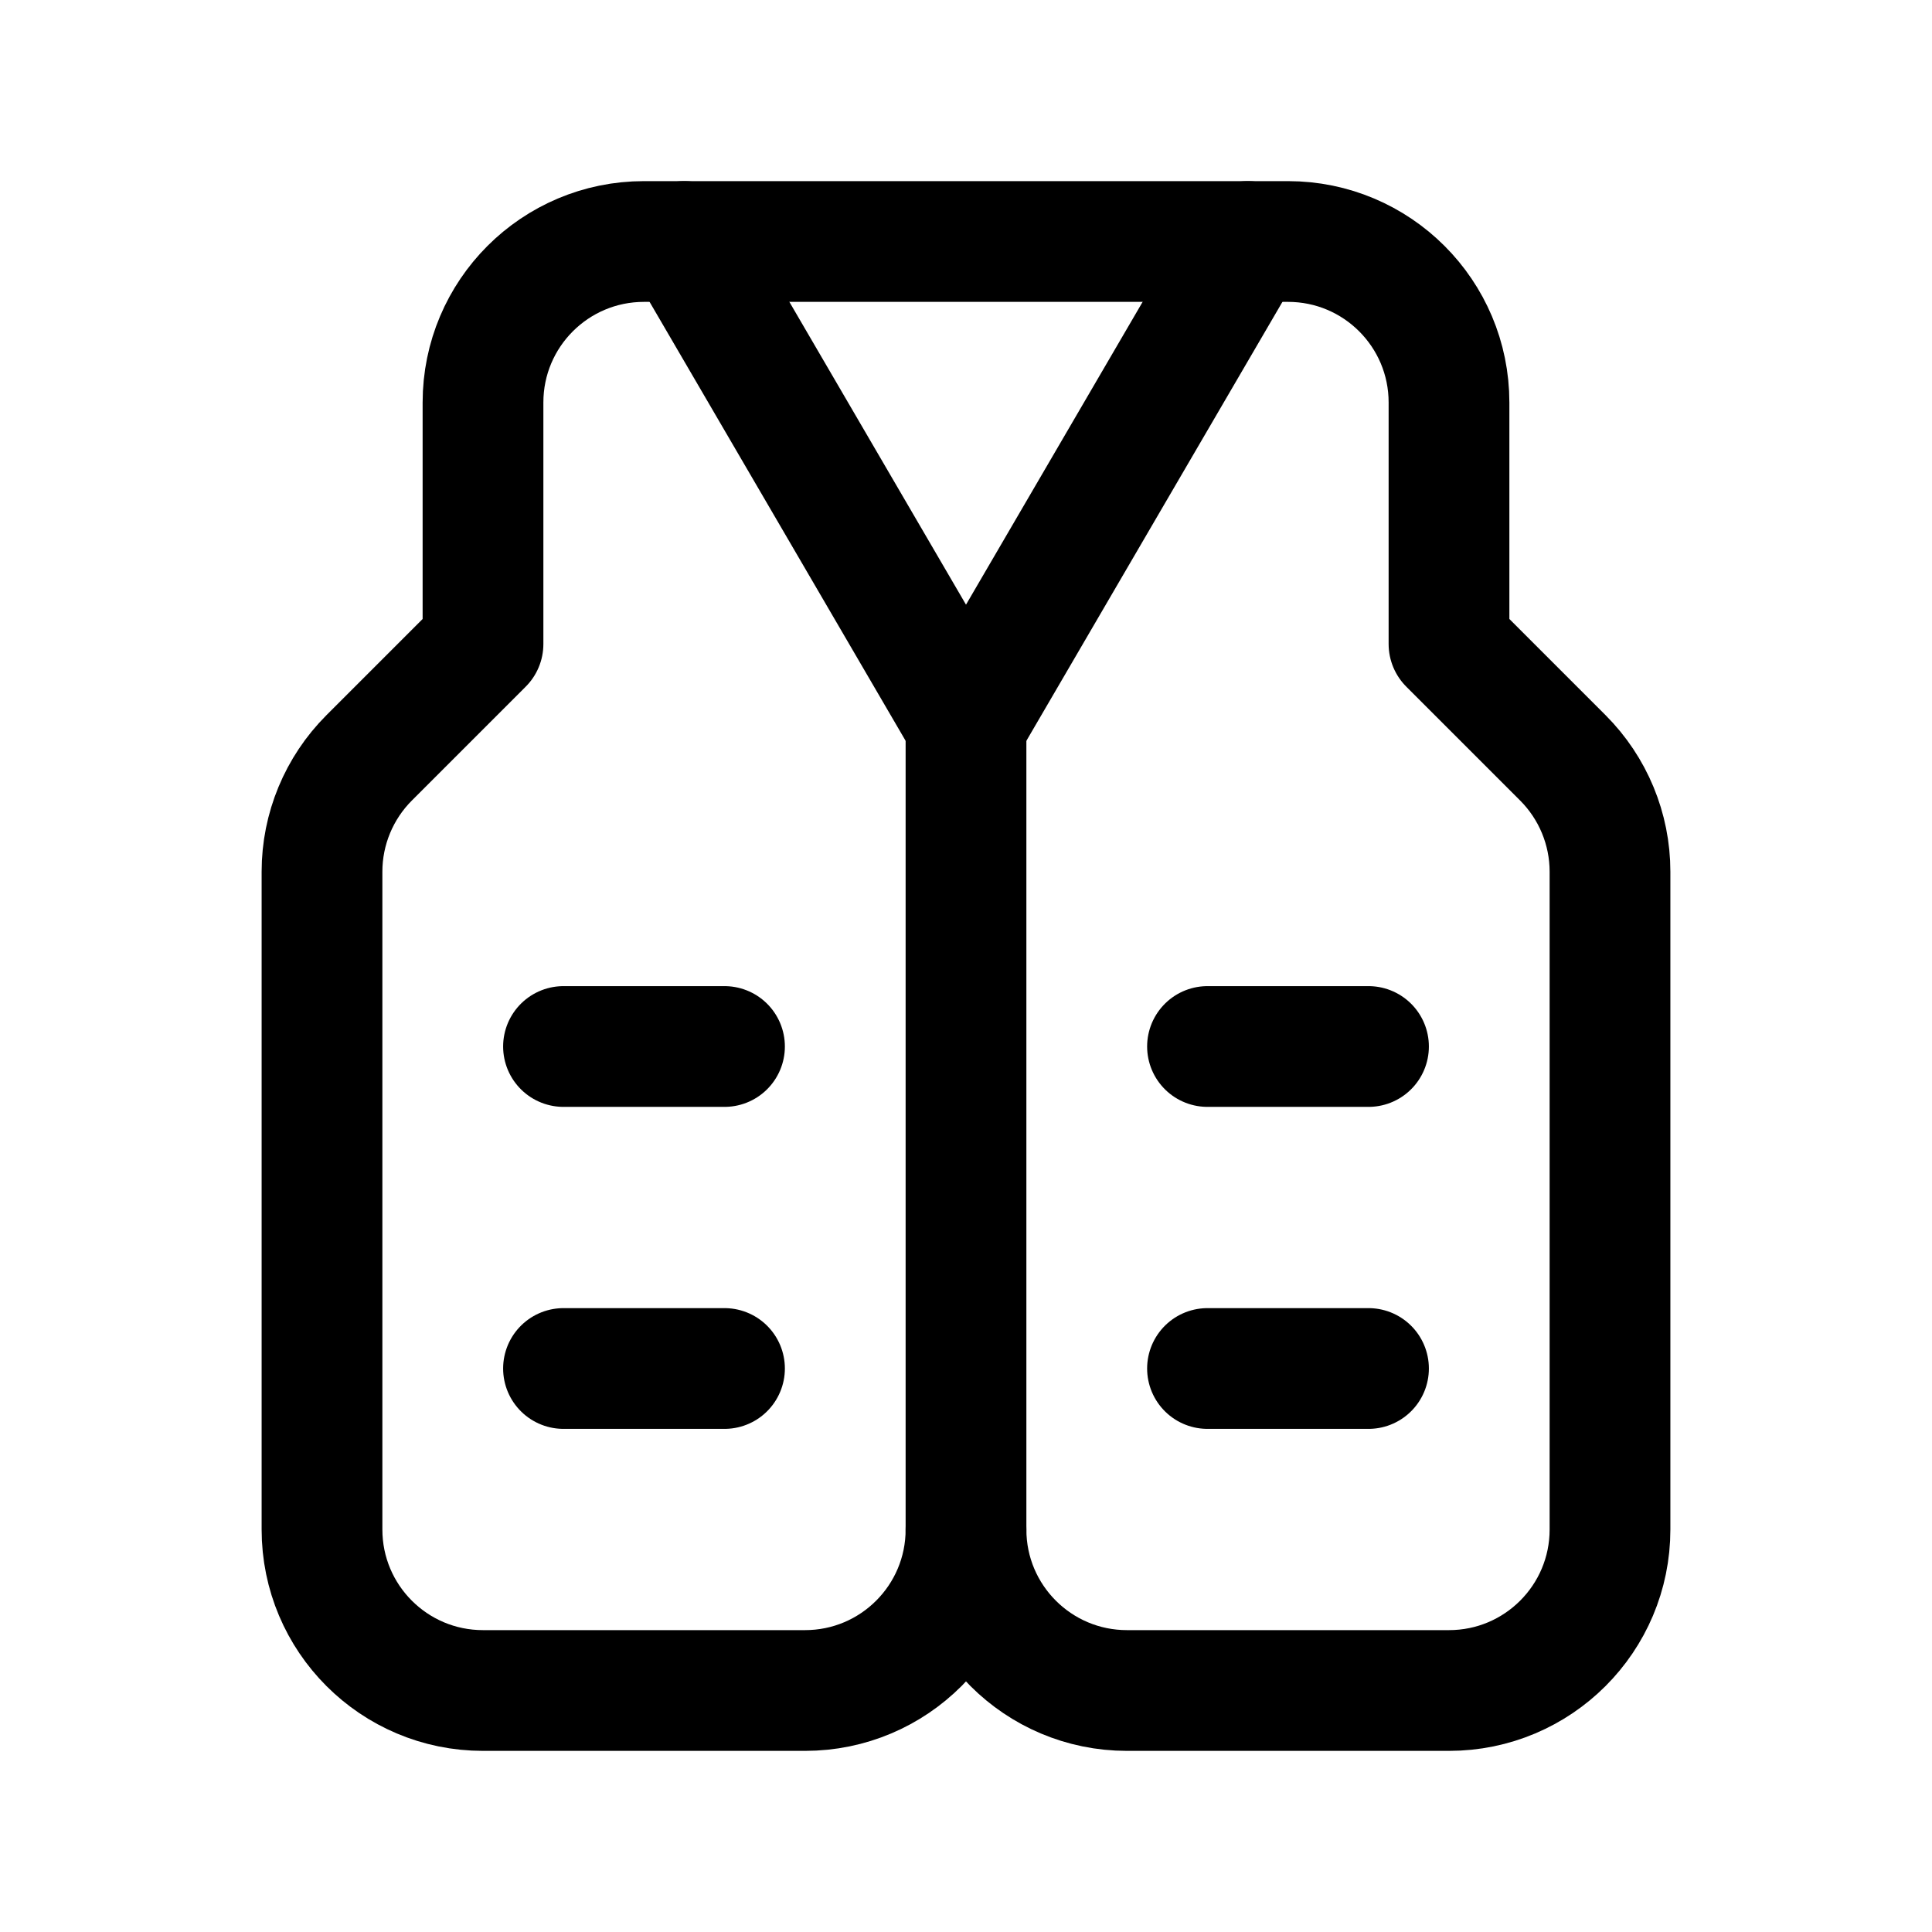
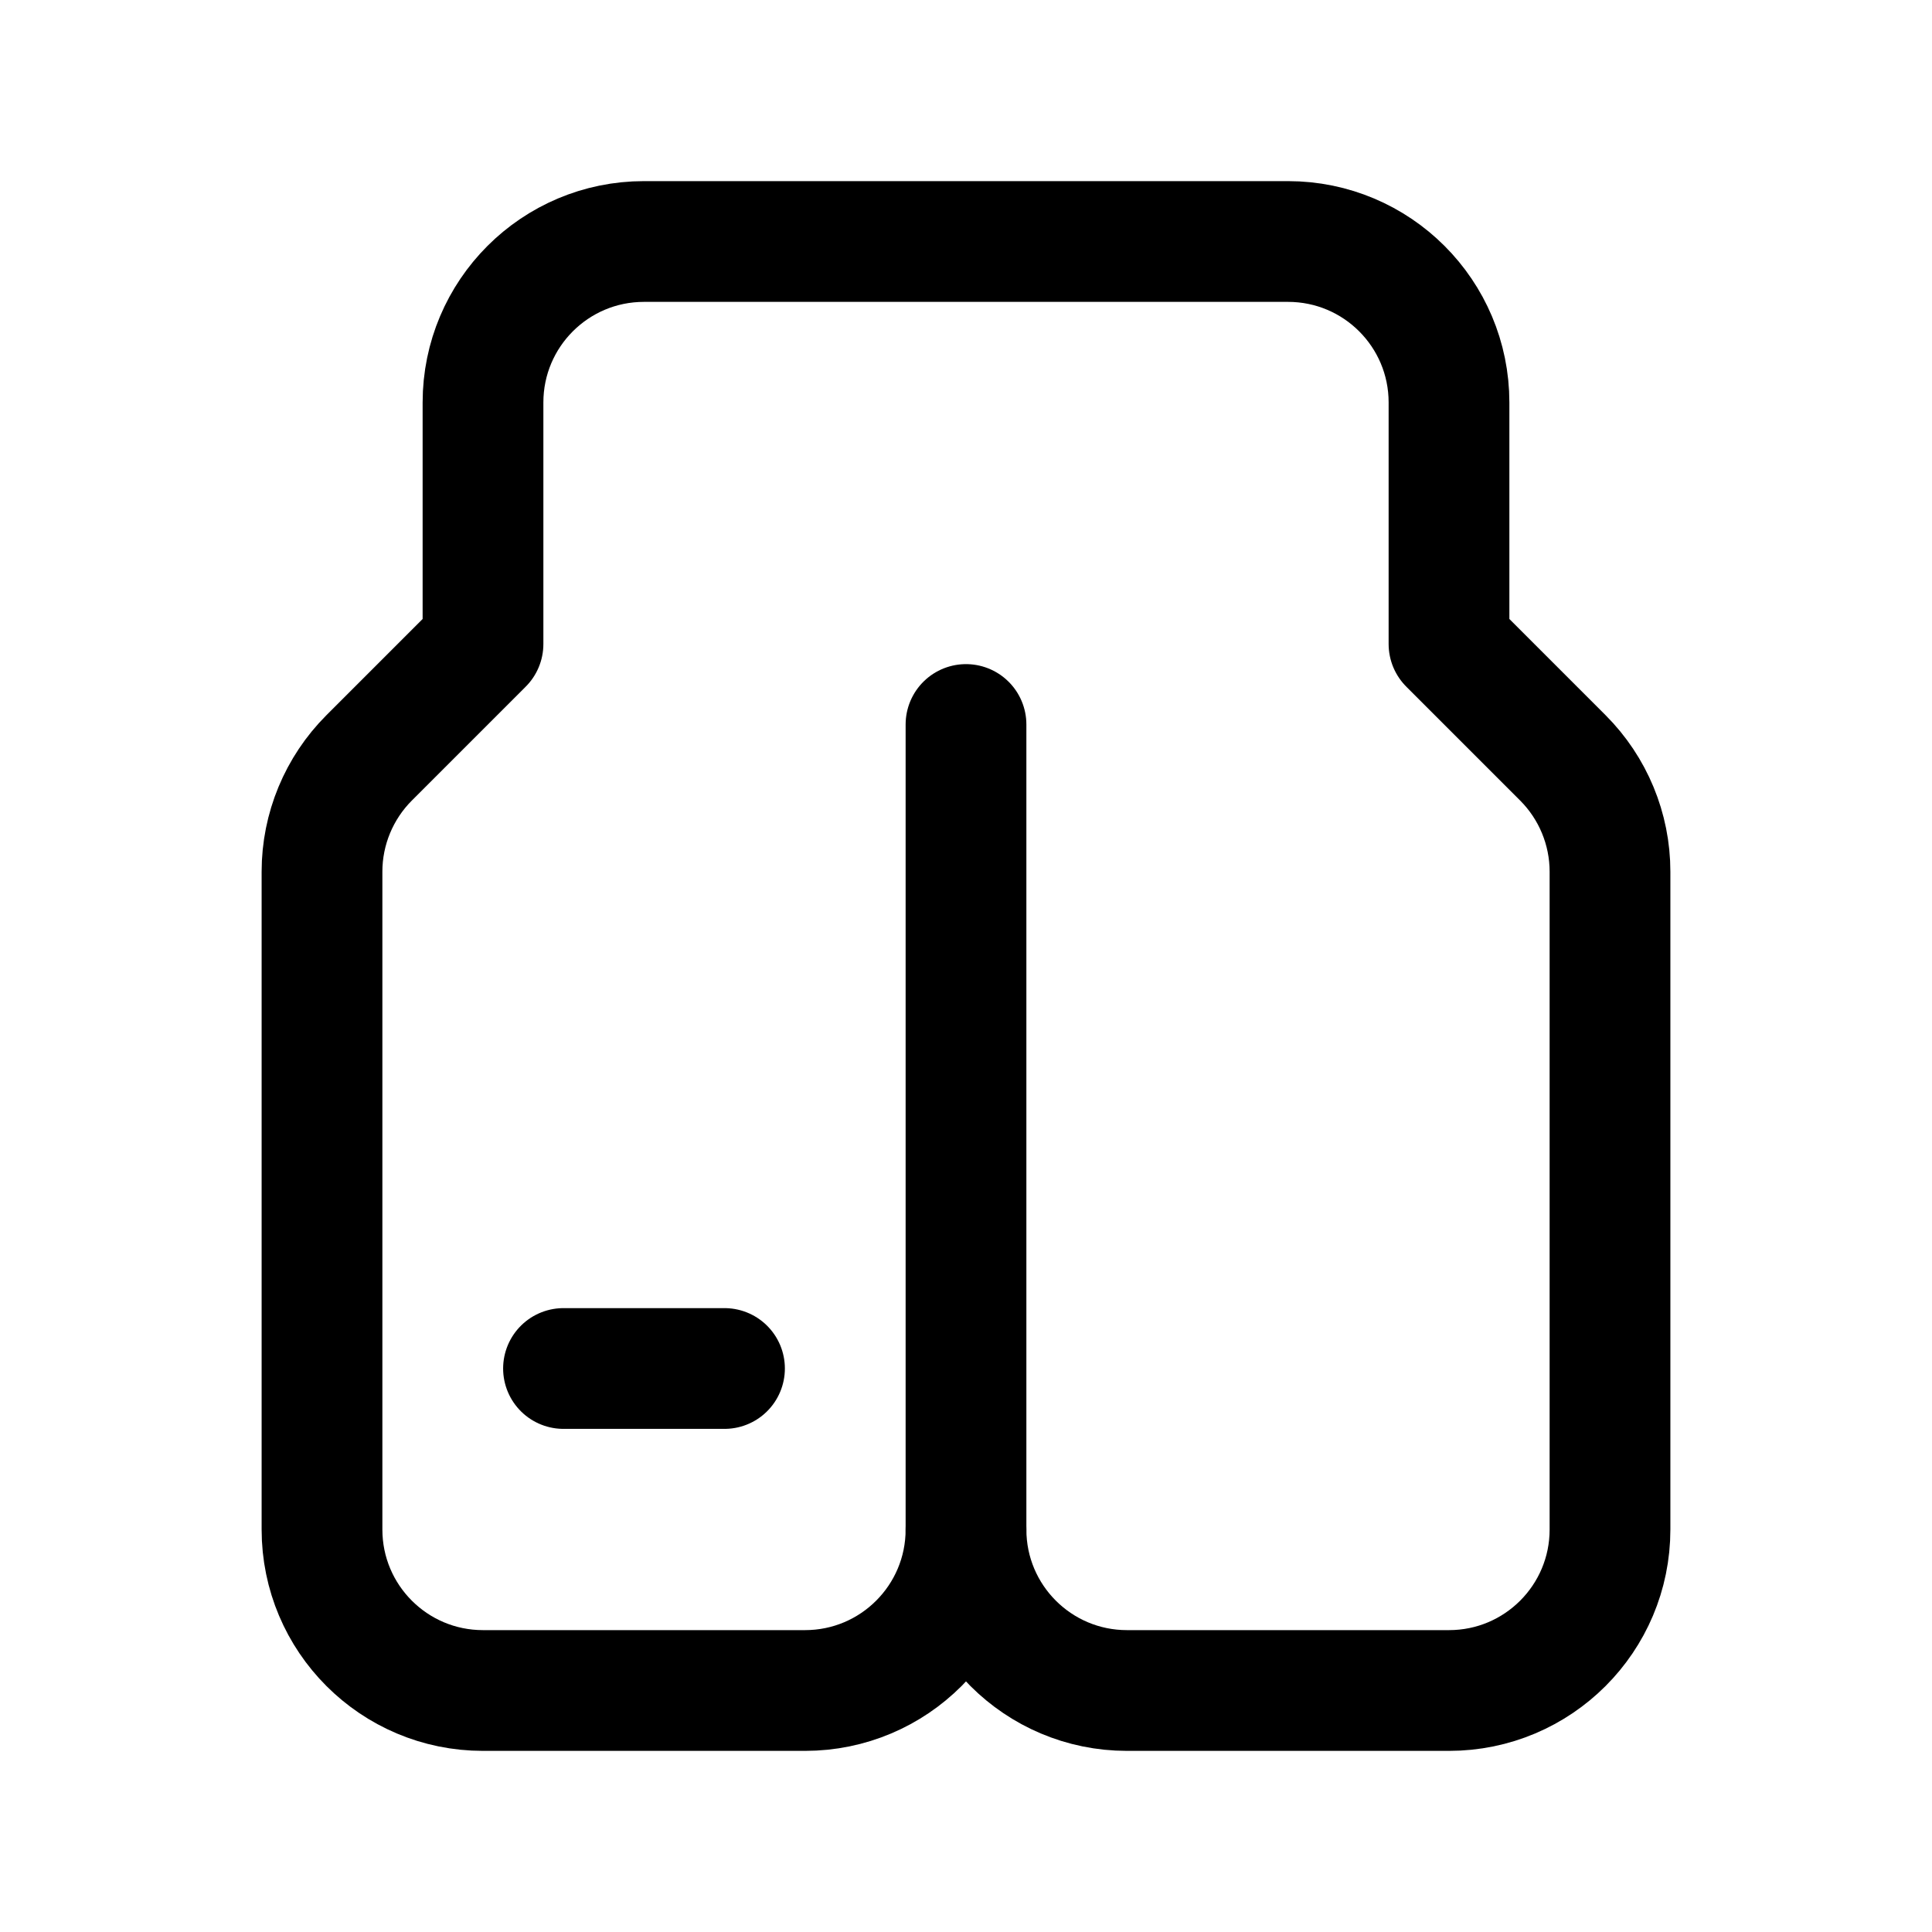
<svg xmlns="http://www.w3.org/2000/svg" width="24" height="24" viewBox="0 0 24 24" fill="none">
-   <path d="M15.5 3L12 9L8.5 3" stroke="black" stroke-width="1.5" stroke-linecap="round" stroke-linejoin="round" />
-   <path d="M17 13H15" stroke="black" stroke-width="1.5" stroke-linecap="round" stroke-linejoin="round" />
-   <path d="M17 17H15" stroke="black" stroke-width="1.5" stroke-linecap="round" stroke-linejoin="round" />
-   <path d="M9 13H7" stroke="black" stroke-width="1.5" stroke-linecap="round" stroke-linejoin="round" />
  <path d="M9 17H7" stroke="black" stroke-width="1.5" stroke-linecap="round" stroke-linejoin="round" />
  <path fill-rule="evenodd" clip-rule="evenodd" d="M12 19C12 20.105 11.105 21 10 21H6C4.895 21 4 20.105 4 19V10.828C4 10.298 4.211 9.789 4.586 9.414L6 8V5C6 3.895 6.895 3 8 3H16C17.105 3 18 3.895 18 5V8L19.414 9.414C19.789 9.789 20 10.298 20 10.828V19C20 20.105 19.105 21 18 21H14C12.895 21 12 20.105 12 19Z" stroke="black" stroke-width="1.5" stroke-linecap="round" stroke-linejoin="round" />
  <path d="M12 19V9" stroke="black" stroke-width="1.5" stroke-linecap="round" stroke-linejoin="round" />
</svg>